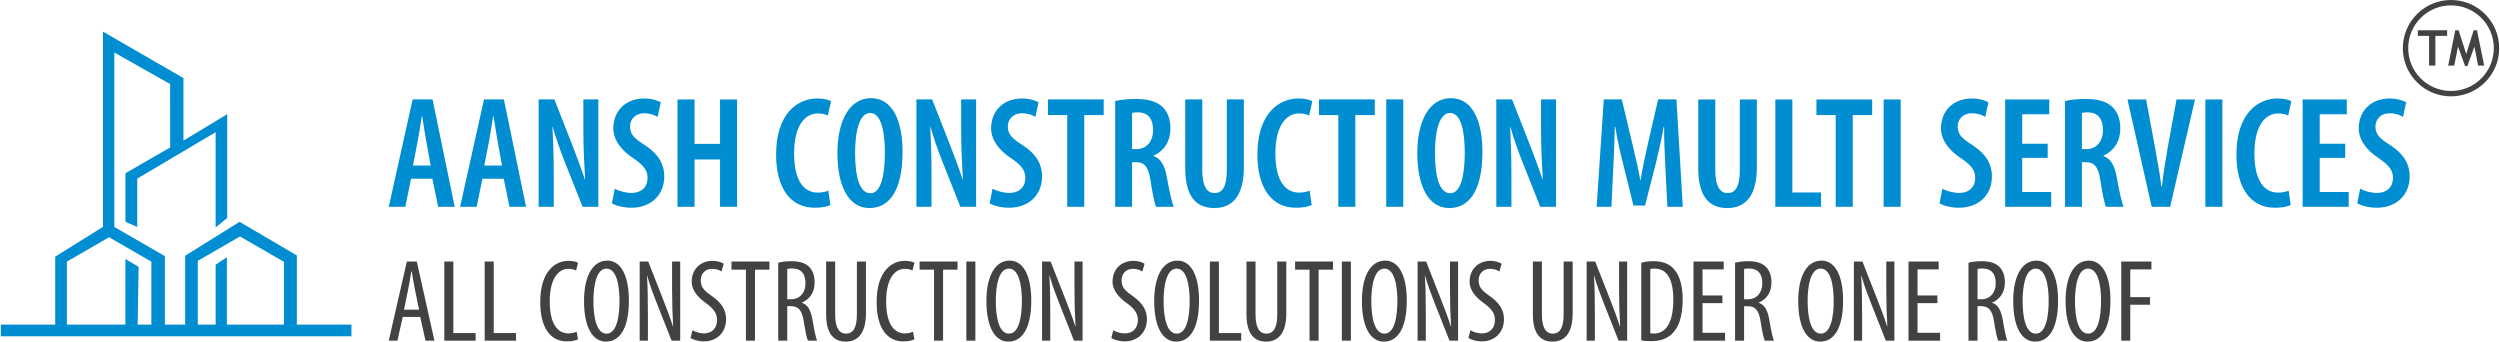
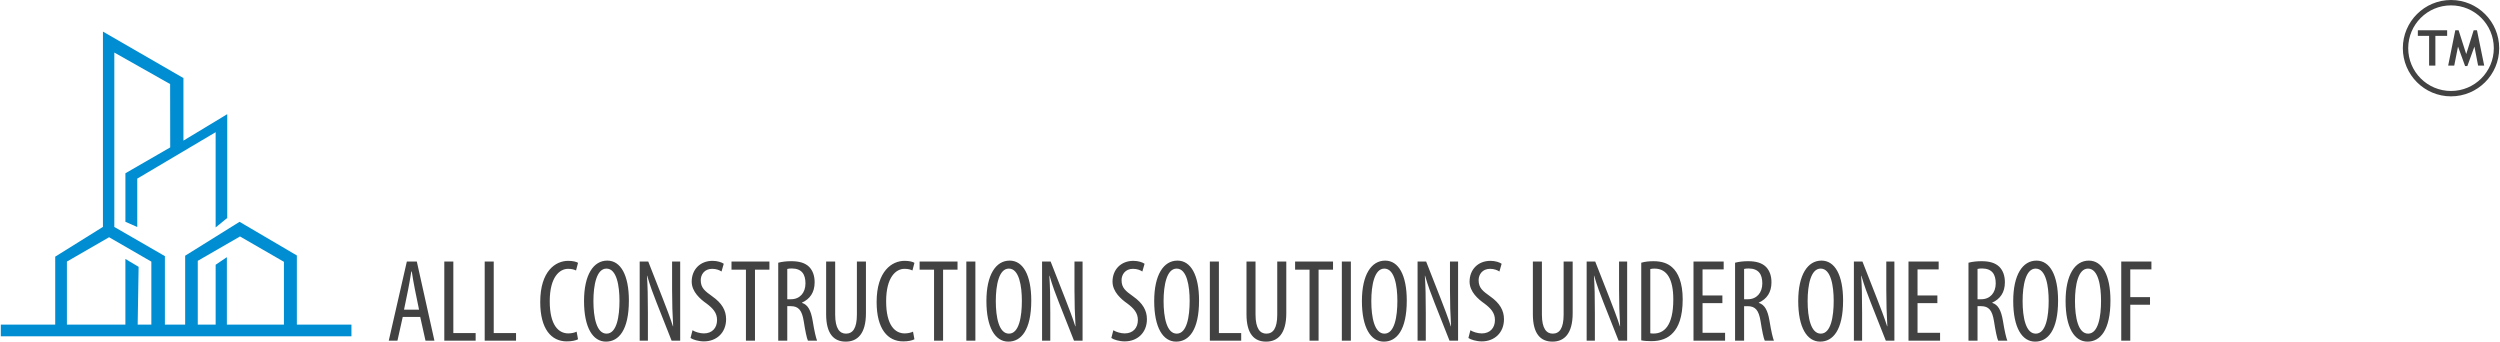
<svg xmlns="http://www.w3.org/2000/svg" xml:space="preserve" width="2876px" height="393px" version="1.1" style="shape-rendering:geometricPrecision; text-rendering:geometricPrecision; image-rendering:optimizeQuality; fill-rule:evenodd; clip-rule:evenodd" viewBox="0 0 2847.58 389.37">
  <defs>
    <style type="text/css">
   
    .fil2 {fill:#008DD2}
    .fil3 {fill:#434242;fill-rule:nonzero}
    .fil0 {fill:#008DD2;fill-rule:nonzero}
    .fil1 {fill:#434242;fill-rule:nonzero}
   
  </style>
  </defs>
  <g id="Layer_x0020_1">
    <g id="_2766379331008">
      <g id="_3031250633600">
-         <path class="fil0" d="M491.9 203.73l6.54 31.95 18.88 0 -25.23 -122.35 -22.7 0 -27.22 122.35 18.87 0 6.54 -31.95 24.32 0zm-22.14 -15.07l5.44 -28.13c1.46,-7.63 3.27,-19.24 4.54,-27.78l0.55 0c1.45,8.54 3.08,19.79 4.53,27.78l5.09 28.13 -20.15 0zm473.42 28.69c-2.9,1.27 -7.44,2.18 -11.98,2.18 -14.7,0 -27.04,-11.8 -27.04,-44.66 0,-33.4 13.61,-45.56 26.86,-45.56 5.81,0 8.72,1.09 11.62,2.36l3.63 -16.34c-2.54,-1.45 -7.99,-3.09 -15.97,-3.09 -21.79,0 -46.66,16.88 -46.66,63.9 0,37.76 15.98,60.63 43.93,60.63 7.99,0 14.34,-1.27 17.97,-3.08l-2.36 -16.34zm-369.95 -13.62l6.53 31.95 18.88 0 -25.23 -122.35 -22.69 0 -27.23 122.35 18.88 0 6.53 -31.95 24.33 0zm-22.15 -15.07l5.45 -28.13c1.45,-7.63 3.27,-19.24 4.54,-27.78l0.54 0c1.45,8.54 3.09,19.79 4.54,27.78l5.08 28.13 -20.15 0zm79.15 47.02l0 -34.13c0,-25.41 -0.73,-42.66 -1.45,-56.81l0.36 0c3.45,12.88 8.89,27.59 13.25,38.84l20.7 52.1 17.97 0 0 -122.35 -17.07 0 0 34.49c0,21.97 1.09,40.85 2,56.46l-0.36 0c-3.82,-11.8 -9.99,-27.6 -14.16,-38.67l-20.51 -52.28 -17.98 0 0 122.35 17.25 0zm66.26 -3.99c3.81,2.54 12.89,5.08 22.14,5.08 21.97,0 37.58,-13.98 37.58,-35.94 0,-13.07 -6.17,-24.87 -21.6,-35.04 -12.53,-7.98 -17.43,-12.34 -17.43,-21.78 0,-7.44 5.27,-14.89 16.34,-14.89 6.53,0 11.8,2 15.07,4.18l3.63 -16.7c-3.27,-2 -10.53,-4.36 -18.34,-4.36 -22.87,0 -35.76,15.07 -35.76,34.13 0,13.25 9.44,25.41 23.06,34.13 9.98,6.89 15.97,12.52 15.97,22.32 0,9.99 -6.53,17.07 -18.52,17.07 -6.35,0 -14.34,-2.18 -18.88,-4.9l-3.26 16.7zm74.79 -118.36l0 122.35 19.42 0 0 -53.91 29.05 0 0 53.91 19.42 0 0 -122.35 -19.42 0 0 50.65 -29.05 0 0 -50.65 -19.42 0zm220.55 -1.45c-24.5,0 -38.3,25.78 -38.3,62.45 0,36.85 12.16,62.8 36.49,62.8 21.6,0 37.76,-18.15 37.76,-64.26 0,-32.85 -10.17,-60.99 -35.95,-60.99zm-0.9 16.88c13.07,0 16.7,22.87 16.7,45.02 0,24.51 -4,46.47 -16.52,46.47 -12.35,0 -17.43,-19.06 -17.43,-45.74 0,-25.6 5.08,-45.75 17.25,-45.75zm69.89 106.92l0 -34.13c0,-25.41 -0.73,-42.66 -1.46,-56.81l0.37 0c3.45,12.88 8.89,27.59 13.25,38.84l20.69 52.1 17.97 0 0 -122.35 -17.06 0 0 34.49c0,21.97 1.09,40.85 2,56.46l-0.37 0c-3.81,-11.8 -9.98,-27.6 -14.15,-38.67l-20.52 -52.28 -17.97 0 0 122.35 17.25 0zm66.26 -3.99c3.81,2.54 12.88,5.08 22.14,5.08 21.97,0 37.58,-13.98 37.58,-35.94 0,-13.07 -6.17,-24.87 -21.6,-35.04 -12.53,-7.98 -17.43,-12.34 -17.43,-21.78 0,-7.44 5.26,-14.89 16.34,-14.89 6.53,0 11.8,2 15.06,4.18l3.63 -16.7c-3.26,-2 -10.52,-4.36 -18.33,-4.36 -22.87,0 -35.76,15.07 -35.76,34.13 0,13.25 9.44,25.41 23.05,34.13 9.99,6.89 15.98,12.52 15.98,22.32 0,9.99 -6.54,17.07 -18.52,17.07 -6.35,0 -14.34,-2.18 -18.88,-4.9l-3.26 16.7zm88.4 3.99l19.42 0 0 -104.56 22.15 0 0 -17.79 -63.54 0 0 17.79 21.97 0 0 104.56zm54.64 0l19.24 0 0 -50.83 4.54 0c9.62,0 14.16,5.27 16.52,21.06 2.18,14.34 4.72,26.32 6.35,29.77l20.15 0c-2,-4.17 -4.9,-17.24 -7.62,-32.13 -2.36,-14.52 -6.9,-22.69 -15.43,-25.78l0 -0.36c12.34,-5.63 19.24,-16.7 19.24,-30.86 0,-10.16 -2.54,-18.33 -9.26,-24.87 -7.26,-6.71 -17.79,-8.89 -30.31,-8.89 -8.17,0 -16.7,0.72 -23.42,2.36l0 120.53zm19.24 -106.92c1.63,-0.54 4.17,-0.73 6.53,-0.73 12.71,0.19 17.43,8.36 17.43,20.34 0,12.52 -7.26,21.6 -18.88,21.6l-5.08 0 0 -41.21zm60.63 -15.43l0 78.24c0,30.5 10.89,45.56 33.22,45.56 21.24,0 33.58,-14.88 33.58,-46.47l0 -77.33 -19.42 0 0 80.6c0,19.97 -5.63,26.14 -13.98,26.14 -7.8,0 -13.98,-6.35 -13.98,-26.14l0 -80.6 -19.42 0zm141.77 104.02c-2.9,1.27 -7.44,2.18 -11.98,2.18 -14.7,0 -27.05,-11.8 -27.05,-44.66 0,-33.4 13.62,-45.56 26.87,-45.56 5.81,0 8.71,1.09 11.62,2.36l3.63 -16.34c-2.54,-1.45 -7.99,-3.09 -15.97,-3.09 -21.79,0 -46.66,16.88 -46.66,63.9 0,37.76 15.98,60.63 43.93,60.63 7.99,0 14.34,-1.27 17.97,-3.08l-2.36 -16.34zm32.68 18.33l19.42 0 0 -104.56 22.15 0 0 -17.79 -63.54 0 0 17.79 21.97 0 0 104.56zm54.64 -122.35l0 122.35 19.42 0 0 -122.35 -19.42 0zm73.7 -1.45c-24.51,0 -38.3,25.78 -38.3,62.45 0,36.85 12.16,62.8 36.48,62.8 21.6,0 37.76,-18.15 37.76,-64.26 0,-32.85 -10.16,-60.99 -35.94,-60.99zm-0.91 16.88c13.07,0 16.7,22.87 16.7,45.02 0,24.51 -3.99,46.47 -16.52,46.47 -12.34,0 -17.43,-19.06 -17.43,-45.74 0,-25.6 5.09,-45.75 17.25,-45.75zm69.89 106.92l0 -34.13c0,-25.41 -0.73,-42.66 -1.45,-56.81l0.36 0c3.45,12.88 8.9,27.59 13.25,38.84l20.7 52.1 17.97 0 0 -122.35 -17.07 0 0 34.49c0,21.97 1.09,40.85 2,56.46l-0.36 0c-3.82,-11.8 -9.99,-27.6 -14.16,-38.67l-20.51 -52.28 -17.97 0 0 122.35 17.24 0z" />
-         <path class="fil0" d="M1899.48 235.68l17.6 0 -7.26 -122.35 -20.87 0 -11.44 49.56c-3.63,15.97 -6.35,28.68 -8.53,42.48l-0.36 0c-2.36,-13.8 -5.45,-26.69 -9.26,-42.48l-11.8 -49.56 -20.51 0 -8.17 122.35 16.88 0 2.18 -46.65c0.72,-14.52 1.45,-30.68 1.63,-44.48l0.55 0c2.17,13.62 5.44,28.87 8.71,41.21l11.98 48.47 13.25 0 12.71 -49.74c2.9,-11.8 6.17,-26.5 8.53,-39.94l0.55 0c-0.19,13.44 0.54,30.14 1.27,43.93l2.36 47.2zm310.23 -3.99c3.81,2.54 12.89,5.08 22.14,5.08 21.97,0 37.58,-13.98 37.58,-35.94 0,-13.07 -6.17,-24.87 -21.6,-35.04 -12.53,-7.98 -17.43,-12.34 -17.43,-21.78 0,-7.44 5.27,-14.89 16.34,-14.89 6.53,0 11.8,2 15.07,4.18l3.63 -16.7c-3.27,-2 -10.53,-4.36 -18.34,-4.36 -22.87,0 -35.76,15.07 -35.76,34.13 0,13.25 9.44,25.41 23.06,34.13 9.98,6.89 15.97,12.52 15.97,22.32 0,9.99 -6.53,17.07 -18.52,17.07 -6.35,0 -14.34,-2.18 -18.88,-4.9l-3.26 16.7zm-275.02 -118.36l0 78.24c0,30.5 10.89,45.56 33.22,45.56 21.24,0 33.59,-14.88 33.59,-46.47l0 -77.33 -19.43 0 0 80.6c0,19.97 -5.63,26.14 -13.98,26.14 -7.8,0 -13.97,-6.35 -13.97,-26.14l0 -80.6 -19.43 0zm87.86 122.35l52.1 0 0 -16.34 -32.67 0 0 -106.01 -19.43 0 0 122.35zm68.8 0l19.43 0 0 -104.56 22.14 0 0 -17.79 -63.53 0 0 17.79 21.96 0 0 104.56zm54.64 -122.35l0 122.35 19.43 0 0 -122.35 -19.43 0zm186.98 50.47l-29.05 0 0 -33.59 30.86 0 0 -16.88 -50.28 0 0 122.35 52.46 0 0 -16.88 -33.04 0 0 -38.85 29.05 0 0 -16.15zm19.78 71.88l19.24 0 0 -50.83 4.54 0c9.62,0 14.16,5.27 16.52,21.06 2.18,14.34 4.72,26.32 6.36,29.77l20.14 0c-1.99,-4.17 -4.9,-17.24 -7.62,-32.13 -2.36,-14.52 -6.9,-22.69 -15.43,-25.78l0 -0.36c12.35,-5.63 19.24,-16.7 19.24,-30.86 0,-10.16 -2.54,-18.33 -9.26,-24.87 -7.26,-6.71 -17.78,-8.89 -30.31,-8.89 -8.17,0 -16.7,0.72 -23.42,2.36l0 120.53zm19.24 -106.92c1.64,-0.54 4.18,-0.73 6.54,-0.73 12.71,0.19 17.43,8.36 17.43,20.34 0,12.52 -7.26,21.6 -18.88,21.6l-5.09 0 0 -41.21zm100.57 106.92l28.32 -122.35 -21.06 0 -9.98 54.46c-2.36,14.16 -5.08,29.77 -6.72,44.84l-0.54 0c-1.82,-14.89 -4.9,-31.04 -7.26,-44.48l-10.17 -54.82 -21.24 0 27.59 122.35 21.06 0zm40.12 -122.35l0 122.35 19.42 0 0 -122.35 -19.42 0zm94.94 104.02c-2.91,1.27 -7.44,2.18 -11.98,2.18 -14.71,0 -27.05,-11.8 -27.05,-44.66 0,-33.4 13.61,-45.56 26.87,-45.56 5.81,0 8.71,1.09 11.61,2.36l3.63 -16.34c-2.54,-1.45 -7.98,-3.09 -15.97,-3.09 -21.78,0 -46.65,16.88 -46.65,63.9 0,37.76 15.97,60.63 43.93,60.63 7.98,0 14.34,-1.27 17.97,-3.08l-2.36 -16.34zm64.44 -53.55l-29.04 0 0 -33.59 30.86 0 0 -16.88 -50.29 0 0 122.35 52.46 0 0 -16.88 -33.03 0 0 -38.85 29.04 0 0 -16.15zm13.8 67.89c3.81,2.54 12.89,5.08 22.14,5.08 21.97,0 37.58,-13.98 37.58,-35.94 0,-13.07 -6.17,-24.87 -21.6,-35.04 -12.53,-7.99 -17.43,-12.34 -17.43,-21.78 0,-7.44 5.27,-14.89 16.34,-14.89 6.53,0 11.8,2 15.07,4.18l3.63 -16.7c-3.27,-2 -10.53,-4.36 -18.34,-4.36 -22.87,0 -35.76,15.07 -35.76,34.13 0,13.25 9.44,25.41 23.06,34.13 9.98,6.89 15.97,12.52 15.97,22.32 0,9.99 -6.53,17.07 -18.52,17.07 -6.35,0 -14.34,-2.18 -18.88,-4.9l-3.26 16.7z" />
-       </g>
+         </g>
      <path class="fil1" d="M478.03 361.27l6.02 27.03 10.18 0 -20.08 -90.2 -11.37 0 -20.61 90.2 9.9 0 6.02 -27.03 19.94 0zm-18.47 -8.3l4.69 -22.88c1.2,-6.03 2.54,-13.79 3.61,-20.61l0.54 0c1.07,6.69 2.27,14.18 3.61,20.61l4.68 22.88 -17.13 0zm196.73 25.03c-2.14,1.07 -5.62,2 -9.5,2 -10.97,0 -21.14,-9.1 -21.14,-36.67 0,-27.56 11.24,-36.93 20.87,-36.93 4.69,0 6.96,0.93 9.1,1.87l2.28 -8.7c-1.87,-1.2 -5.76,-2.27 -11.24,-2.27 -14.19,0 -31.85,11.37 -31.85,46.97 0,30.65 12.58,44.83 30.24,44.83 5.62,0 10.04,-0.93 12.85,-2.4l-1.61 -8.7zm609.46 7.22c2.54,1.88 9.1,3.88 15.25,3.88 14.32,0 25.3,-9.77 25.3,-25.29 0,-10.04 -4.82,-18.33 -15.66,-25.96 -8.57,-6.16 -13.25,-9.64 -13.25,-18.61 0,-6.15 4.15,-12.84 12.98,-12.84 4.69,0 8.43,1.47 10.71,3.07l2.54 -8.83c-2.14,-1.6 -7.09,-3.34 -12.71,-3.34 -14.32,0 -23.82,10.03 -23.82,23.68 0,11.65 9.9,20.08 16.99,25.03 7.1,5.35 11.91,10.44 11.91,18.74 0,9.1 -5.62,15.25 -14.99,15.25 -4.55,0 -9.9,-1.6 -12.98,-3.61l-2.27 8.83zm480.44 -87.12l0 60.09c0,22.35 8.83,31.18 22.35,31.18 13.38,0 23.02,-8.97 23.02,-32.39l0 -58.88 -10.31 0 0 60.49c0,15.79 -4.81,21.68 -12.44,21.68 -6.96,0 -12.31,-5.49 -12.31,-21.68l0 -60.49 -10.31 0zm328.95 -1.07c-15.79,0 -26.5,16.19 -26.5,46.04 0,30.37 10.04,46.3 25.03,46.3 14.45,0 26.1,-12.98 26.1,-46.84 0,-28.77 -9.24,-45.5 -24.63,-45.5l0 0zm-0.94 9.1c11.78,0 14.86,19.94 14.86,36.8 0,17.67 -3.08,37.34 -14.72,37.34 -11.38,0 -14.99,-18.47 -14.99,-37.07 0,-18.33 3.61,-37.07 14.85,-37.07zm168.49 82.17l10.31 0 0 -39.35 4.01 0c8.84,0 12.72,4.69 14.73,17 1.73,11.11 3.47,19.67 4.81,22.35l10.44 0c-1.2,-2.81 -3.08,-10.44 -5.08,-22.89 -2.01,-11.77 -5.49,-18.2 -12.18,-20.2l0 -0.27c9.1,-4.15 14.45,-11.64 14.45,-23.15 0,-7.1 -1.87,-13.12 -6.29,-17.67 -4.68,-4.55 -11.37,-6.42 -20.34,-6.42 -5.09,0 -10.44,0.53 -14.86,1.74l0 88.86zm10.31 -81.77c1.34,-0.4 3.34,-0.53 5.35,-0.53 11.11,0.13 15.39,6.55 15.39,16.99 0,10.84 -6.56,18.07 -16.46,18.07l-4.28 0 0 -34.53zm-1747.53 81.77l35.73 0 0 -8.7 -25.43 0 0 -81.5 -10.3 0 0 90.2zm46.04 0l35.73 0 0 -8.7 -25.43 0 0 -81.5 -10.3 0 0 90.2zm139.71 -91.27c-15.79,0 -26.49,16.19 -26.49,46.04 0,30.37 10.03,46.3 25.02,46.3 14.45,0 26.1,-12.98 26.1,-46.84 0,-28.77 -9.24,-45.5 -24.63,-45.5l0 0zm-0.93 9.1c11.77,0 14.85,19.94 14.85,36.8 0,17.67 -3.08,37.34 -14.72,37.34 -11.37,0 -14.99,-18.47 -14.99,-37.07 0,-18.33 3.62,-37.07 14.86,-37.07zm47.24 82.17l0 -31.18c0,-19.27 -0.27,-30.78 -1.07,-42.83l0.26 0c3.22,11.24 7.1,21.55 10.71,30.65l17.13 43.36 9.77 0 0 -90.2 -9.23 0 0 32.25c0,15.66 0.4,27.3 1.2,41.49l-0.27 0c-3.07,-9.77 -7.76,-21.82 -11.51,-31.45l-16.59 -42.29 -9.77 0 0 90.2 9.37 0zm48.58 -3.08c2.54,1.87 9.1,3.88 15.25,3.88 14.32,0 25.3,-9.77 25.3,-25.29 0,-10.04 -4.82,-18.34 -15.66,-25.96 -8.57,-6.16 -13.25,-9.64 -13.25,-18.61 0,-6.15 4.15,-12.84 12.98,-12.84 4.69,0 8.43,1.47 10.71,3.07l2.54 -8.83c-2.14,-1.6 -7.09,-3.35 -12.71,-3.35 -14.32,0 -23.82,10.04 -23.82,23.69 0,11.65 9.9,20.08 16.99,25.03 7.1,5.35 11.91,10.44 11.91,18.73 0,9.11 -5.62,15.26 -14.99,15.26 -4.55,0 -9.9,-1.6 -12.98,-3.61l-2.27 8.83zm63.16 3.08l10.31 0 0 -80.97 16.46 0 0 -9.23 -43.23 0 0 9.23 16.46 0 0 80.97zm36.81 0l10.3 0 0 -39.35 4.02 0c8.83,0 12.71,4.69 14.72,17 1.74,11.11 3.48,19.67 4.82,22.35l10.44 0c-1.21,-2.81 -3.08,-10.44 -5.09,-22.89 -2.01,-11.77 -5.49,-18.2 -12.18,-20.2l0 -0.27c9.1,-4.15 14.46,-11.64 14.46,-23.15 0,-7.1 -1.88,-13.12 -6.29,-17.67 -4.69,-4.55 -11.38,-6.42 -20.35,-6.42 -5.08,0 -10.44,0.53 -14.85,1.74l0 88.86zm10.3 -81.77c1.34,-0.4 3.35,-0.53 5.35,-0.53 11.11,0.13 15.39,6.55 15.39,16.99 0,10.84 -6.55,18.07 -16.46,18.07l-4.28 0 0 -34.53zm44.3 -8.43l0 60.09c0,22.35 8.83,31.18 22.35,31.18 13.38,0 23.02,-8.97 23.02,-32.39l0 -58.88 -10.31 0 0 60.49c0,15.79 -4.82,21.68 -12.44,21.68 -6.96,0 -12.32,-5.49 -12.32,-21.68l0 -60.49 -10.3 0zm99.03 79.9c-2.14,1.07 -5.62,2 -9.5,2 -10.97,0 -21.14,-9.1 -21.14,-36.67 0,-27.56 11.24,-36.93 20.87,-36.93 4.69,0 6.96,0.93 9.1,1.87l2.28 -8.7c-1.87,-1.2 -5.76,-2.27 -11.24,-2.27 -14.19,0 -31.85,11.37 -31.85,46.97 0,30.65 12.58,44.83 30.24,44.83 5.62,0 10.04,-0.93 12.85,-2.4l-1.61 -8.7zm23.96 10.3l10.3 0 0 -80.97 16.46 0 0 -9.23 -43.22 0 0 9.23 16.46 0 0 80.97zm36.8 -90.2l0 90.2 10.31 0 0 -90.2 -10.31 0zm49.39 -1.07c-15.8,0 -26.5,16.19 -26.5,46.04 0,30.37 10.03,46.3 25.02,46.3 14.46,0 26.1,-12.98 26.1,-46.84 0,-28.77 -9.23,-45.5 -24.62,-45.5l0 0zm-0.94 9.1c11.78,0 14.85,19.94 14.85,36.8 0,17.67 -3.07,37.34 -14.72,37.34 -11.37,0 -14.99,-18.47 -14.99,-37.07 0,-18.33 3.62,-37.07 14.86,-37.07zm47.24 82.17l0 -31.18c0,-19.27 -0.27,-30.78 -1.07,-42.83l0.27 0c3.21,11.24 7.09,21.55 10.7,30.65l17.13 43.36 9.77 0 0 -90.2 -9.23 0 0 32.25c0,15.66 0.4,27.3 1.2,41.49l-0.27 0c-3.07,-9.77 -7.76,-21.82 -11.5,-31.45l-16.6 -42.29 -9.77 0 0 90.2 9.37 0zm144.94 -91.27c-15.8,0 -26.5,16.19 -26.5,46.04 0,30.37 10.04,46.3 25.02,46.3 14.46,0 26.1,-12.98 26.1,-46.84 0,-28.77 -9.23,-45.5 -24.62,-45.5l0 0zm-0.94 9.1c11.78,0 14.85,19.94 14.85,36.8 0,17.67 -3.07,37.34 -14.72,37.34 -11.37,0 -14.99,-18.47 -14.99,-37.07 0,-18.33 3.62,-37.07 14.86,-37.07zm37.87 82.17l35.73 0 0 -8.7 -25.42 0 0 -81.5 -10.31 0 0 90.2zm41.76 -90.2l0 60.09c0,22.35 8.83,31.18 22.35,31.18 13.38,0 23.02,-8.97 23.02,-32.39l0 -58.88 -10.31 0 0 60.49c0,15.79 -4.82,21.68 -12.44,21.68 -6.96,0 -12.32,-5.49 -12.32,-21.68l0 -60.49 -10.3 0zm71.86 90.2l10.31 0 0 -80.97 16.46 0 0 -9.23 -43.23 0 0 9.23 16.46 0 0 80.97zm36.81 -90.2l0 90.2 10.3 0 0 -90.2 -10.3 0zm49.38 -1.07c-15.79,0 -26.5,16.19 -26.5,46.03 0,30.38 10.04,46.31 25.03,46.31 14.45,0 26.1,-12.98 26.1,-46.84 0,-28.77 -9.24,-45.5 -24.63,-45.5l0 0zm-0.94 9.1c11.78,0 14.86,19.94 14.86,36.8 0,17.67 -3.08,37.34 -14.72,37.34 -11.38,0 -14.99,-18.47 -14.99,-37.07 0,-18.34 3.61,-37.07 14.85,-37.07zm47.25 82.17l0 -31.18c0,-19.28 -0.27,-30.79 -1.08,-42.83l0.27 0c3.21,11.24 7.1,21.55 10.71,30.65l17.13 43.36 9.77 0 0 -90.2 -9.24 0 0 32.25c0,15.66 0.41,27.3 1.21,41.49l-0.27 0c-3.08,-9.77 -7.76,-21.82 -11.51,-31.45l-16.59 -42.29 -9.77 0 0 90.2 9.37 0zm48.57 -3.08c2.55,1.87 9.1,3.88 15.26,3.88 14.32,0 25.29,-9.77 25.29,-25.29 0,-10.04 -4.81,-18.34 -15.65,-25.97 -8.57,-6.15 -13.25,-9.63 -13.25,-18.6 0,-6.15 4.15,-12.85 12.98,-12.85 4.68,0 8.43,1.48 10.7,3.08l2.55 -8.83c-2.14,-1.61 -7.1,-3.35 -12.72,-3.35 -14.32,0 -23.82,10.04 -23.82,23.69 0,11.65 9.91,20.08 17,25.03 7.09,5.35 11.91,10.44 11.91,18.73 0,9.1 -5.62,15.26 -14.99,15.26 -4.55,0 -9.9,-1.61 -12.98,-3.61l-2.28 8.83zm144.14 3.08l0 -31.18c0,-19.28 -0.27,-30.79 -1.07,-42.83l0.26 0c3.22,11.24 7.1,21.55 10.71,30.65l17.13 43.36 9.77 0 0 -90.2 -9.23 0 0 32.25c0,15.66 0.4,27.3 1.2,41.49l-0.27 0c-3.08,-9.77 -7.76,-21.82 -11.51,-31.45l-16.59 -42.29 -9.77 0 0 90.2 9.37 0zm52.86 -0.4c3.08,0.67 7.36,0.93 11.51,0.93 10.44,0 19,-3.07 24.89,-9.77 5.76,-6.15 10.84,-17.39 10.84,-38 0,-18.87 -5.22,-30.52 -12.18,-36.54 -4.95,-4.42 -11.64,-6.82 -21.14,-6.82 -5.22,0 -9.91,0.53 -13.92,1.74l0 88.46zm10.3 -81.24c1.34,-0.4 3.22,-0.53 4.82,-0.53 14.46,0 21.41,12.44 21.41,35.19 0,30.65 -10.97,38.81 -22.35,38.81 -0.93,0 -2.4,0 -3.88,-0.26l0 -73.21zm82.17 30.11l-22.61 0 0 -29.71 24.09 0 0 -8.96 -34.4 0 0 90.2 36 0 0 -8.97 -25.69 0 0 -33.86 22.61 0 0 -8.7zm14.46 51.53l10.3 0 0 -39.35 4.02 0c8.83,0 12.71,4.69 14.72,17 1.74,11.11 3.48,19.67 4.82,22.35l10.44 0c-1.21,-2.81 -3.08,-10.44 -5.09,-22.89 -2.01,-11.77 -5.49,-18.2 -12.18,-20.21l0 -0.26c9.1,-4.15 14.46,-11.65 14.46,-23.16 0,-7.09 -1.88,-13.11 -6.29,-17.66 -4.69,-4.55 -11.38,-6.43 -20.35,-6.43 -5.08,0 -10.44,0.54 -14.85,1.74l0 88.87zm10.3 -81.77c1.34,-0.4 3.35,-0.54 5.36,-0.54 11.1,0.14 15.39,6.56 15.39,17 0,10.84 -6.56,18.07 -16.46,18.07l-4.29 0 0 -34.53zm134.5 81.77l0 -31.19c0,-19.27 -0.27,-30.78 -1.07,-42.82l0.27 0c3.21,11.24 7.09,21.55 10.7,30.65l17.13 43.36 9.77 0 0 -90.2 -9.23 0 0 32.25c0,15.66 0.4,27.3 1.2,41.49l-0.27 0c-3.07,-9.77 -7.76,-21.82 -11.51,-31.45l-16.59 -42.29 -9.77 0 0 90.2 9.37 0zm85.78 -51.53l-22.61 0 0 -29.71 24.08 0 0 -8.96 -34.39 0 0 90.2 36 0 0 -8.97 -25.69 0 0 -33.86 22.61 0 0 -8.7zm112.95 -39.74c-15.79,0 -26.49,16.19 -26.49,46.03 0,30.38 10.03,46.31 25.02,46.31 14.45,0 26.1,-12.98 26.1,-46.84 0,-28.77 -9.24,-45.5 -24.63,-45.5l0 0zm-0.93 9.1c11.77,0 14.85,19.94 14.85,36.8 0,17.66 -3.08,37.34 -14.72,37.34 -11.37,0 -14.99,-18.47 -14.99,-37.07 0,-18.34 3.62,-37.07 14.86,-37.07zm60.62 -9.1c-15.79,0 -26.5,16.19 -26.5,46.03 0,30.38 10.04,46.31 25.03,46.31 14.45,0 26.1,-12.98 26.1,-46.84 0,-28.77 -9.24,-45.5 -24.63,-45.5l0 0zm-0.93 9.1c11.77,0 14.85,19.94 14.85,36.8 0,17.66 -3.08,37.34 -14.72,37.34 -11.38,0 -14.99,-18.47 -14.99,-37.07 0,-18.34 3.61,-37.07 14.86,-37.07zm37.87 82.17l10.3 0 0 -40.95 22.49 0 0 -8.7 -22.49 0 0 -31.59 24.09 0 0 -8.96 -34.39 0 0 90.2z" />
      <g>
        <path class="fil2" d="M62.01 372.27l0 -79.75 54.39 -33.91 0 -222.59 91.75 52.97 0 71.28 49.92 -30.15 0 118.29 -13.22 10.82 0 -108.57 -89.34 52.92 0 55.15 -13.5 -5.95 0 -55.3 51.06 -29.48 -0.1 -72.19 -63.59 -35.93 0 198.79 57.63 33.27 0 84.72 -45.02 0 0 -81.51 15.08 8.97 -1.14 69.45 15.65 0 0 -75.37 -48.18 -27.82 -48.07 27.76 0 74.13c0,0 -13.32,0 -13.32,0z" />
        <path class="fil2" d="M257.65 293.13l0 83.81 -47.53 0 0 -85.48 61.99 -38.64 65.32 38.36 0 80.33c0,0 -9.05,0.56 -14.74,0l0 -73.1 -50.07 -28.91 -48.13 27.78 0 75.74 20.38 0 0 -71.27 12.78 -8.62z" />
        <polygon class="fil2" points="0,383.3 0,369.98 399.64,369.98 399.64,383.3 " />
      </g>
      <g>
        <path class="fil3" d="M2792.67 0c15.15,0 28.88,6.14 38.82,16.08 9.95,9.96 16.09,23.68 16.09,38.83 0,15.15 -6.14,28.89 -16.08,38.82 -9.95,9.93 -23.67,16.09 -38.83,16.09 -15.16,0 -28.89,-6.15 -38.82,-16.09 -9.93,-9.95 -16.09,-23.67 -16.09,-38.82 0,-15.15 6.15,-28.87 16.09,-38.81 9.95,-9.96 23.68,-16.1 38.82,-16.1zm34.51 20.41c-8.82,-8.83 -21.03,-14.28 -34.51,-14.28 -13.48,0 -25.68,5.45 -34.49,14.27 -8.83,8.83 -14.29,21.03 -14.29,34.51 0,13.47 5.46,25.67 14.28,34.5 8.83,8.82 21.03,14.28 34.5,14.28 13.48,0 25.68,-5.46 34.51,-14.28 8.81,-8.83 14.28,-21.03 14.28,-34.5 0,-13.48 -5.46,-25.68 -14.28,-34.5z" />
        <path class="fil3" d="M2774.85 40.86l0 33.9 -7.15 0 0 -33.9 -12.84 0 0 -6.37 33.4 0 0 6.37 -13.41 0zm55.64 33.9l-6.93 0 -4.2 -21.68 -8.08 22.25 -2.53 0 -8.09 -22.25 -4.31 21.68 -6.92 0 8.11 -40.27 3.77 0 8.7 27.15 8.48 -27.15 3.77 0 8.23 40.27z" />
      </g>
    </g>
  </g>
</svg>